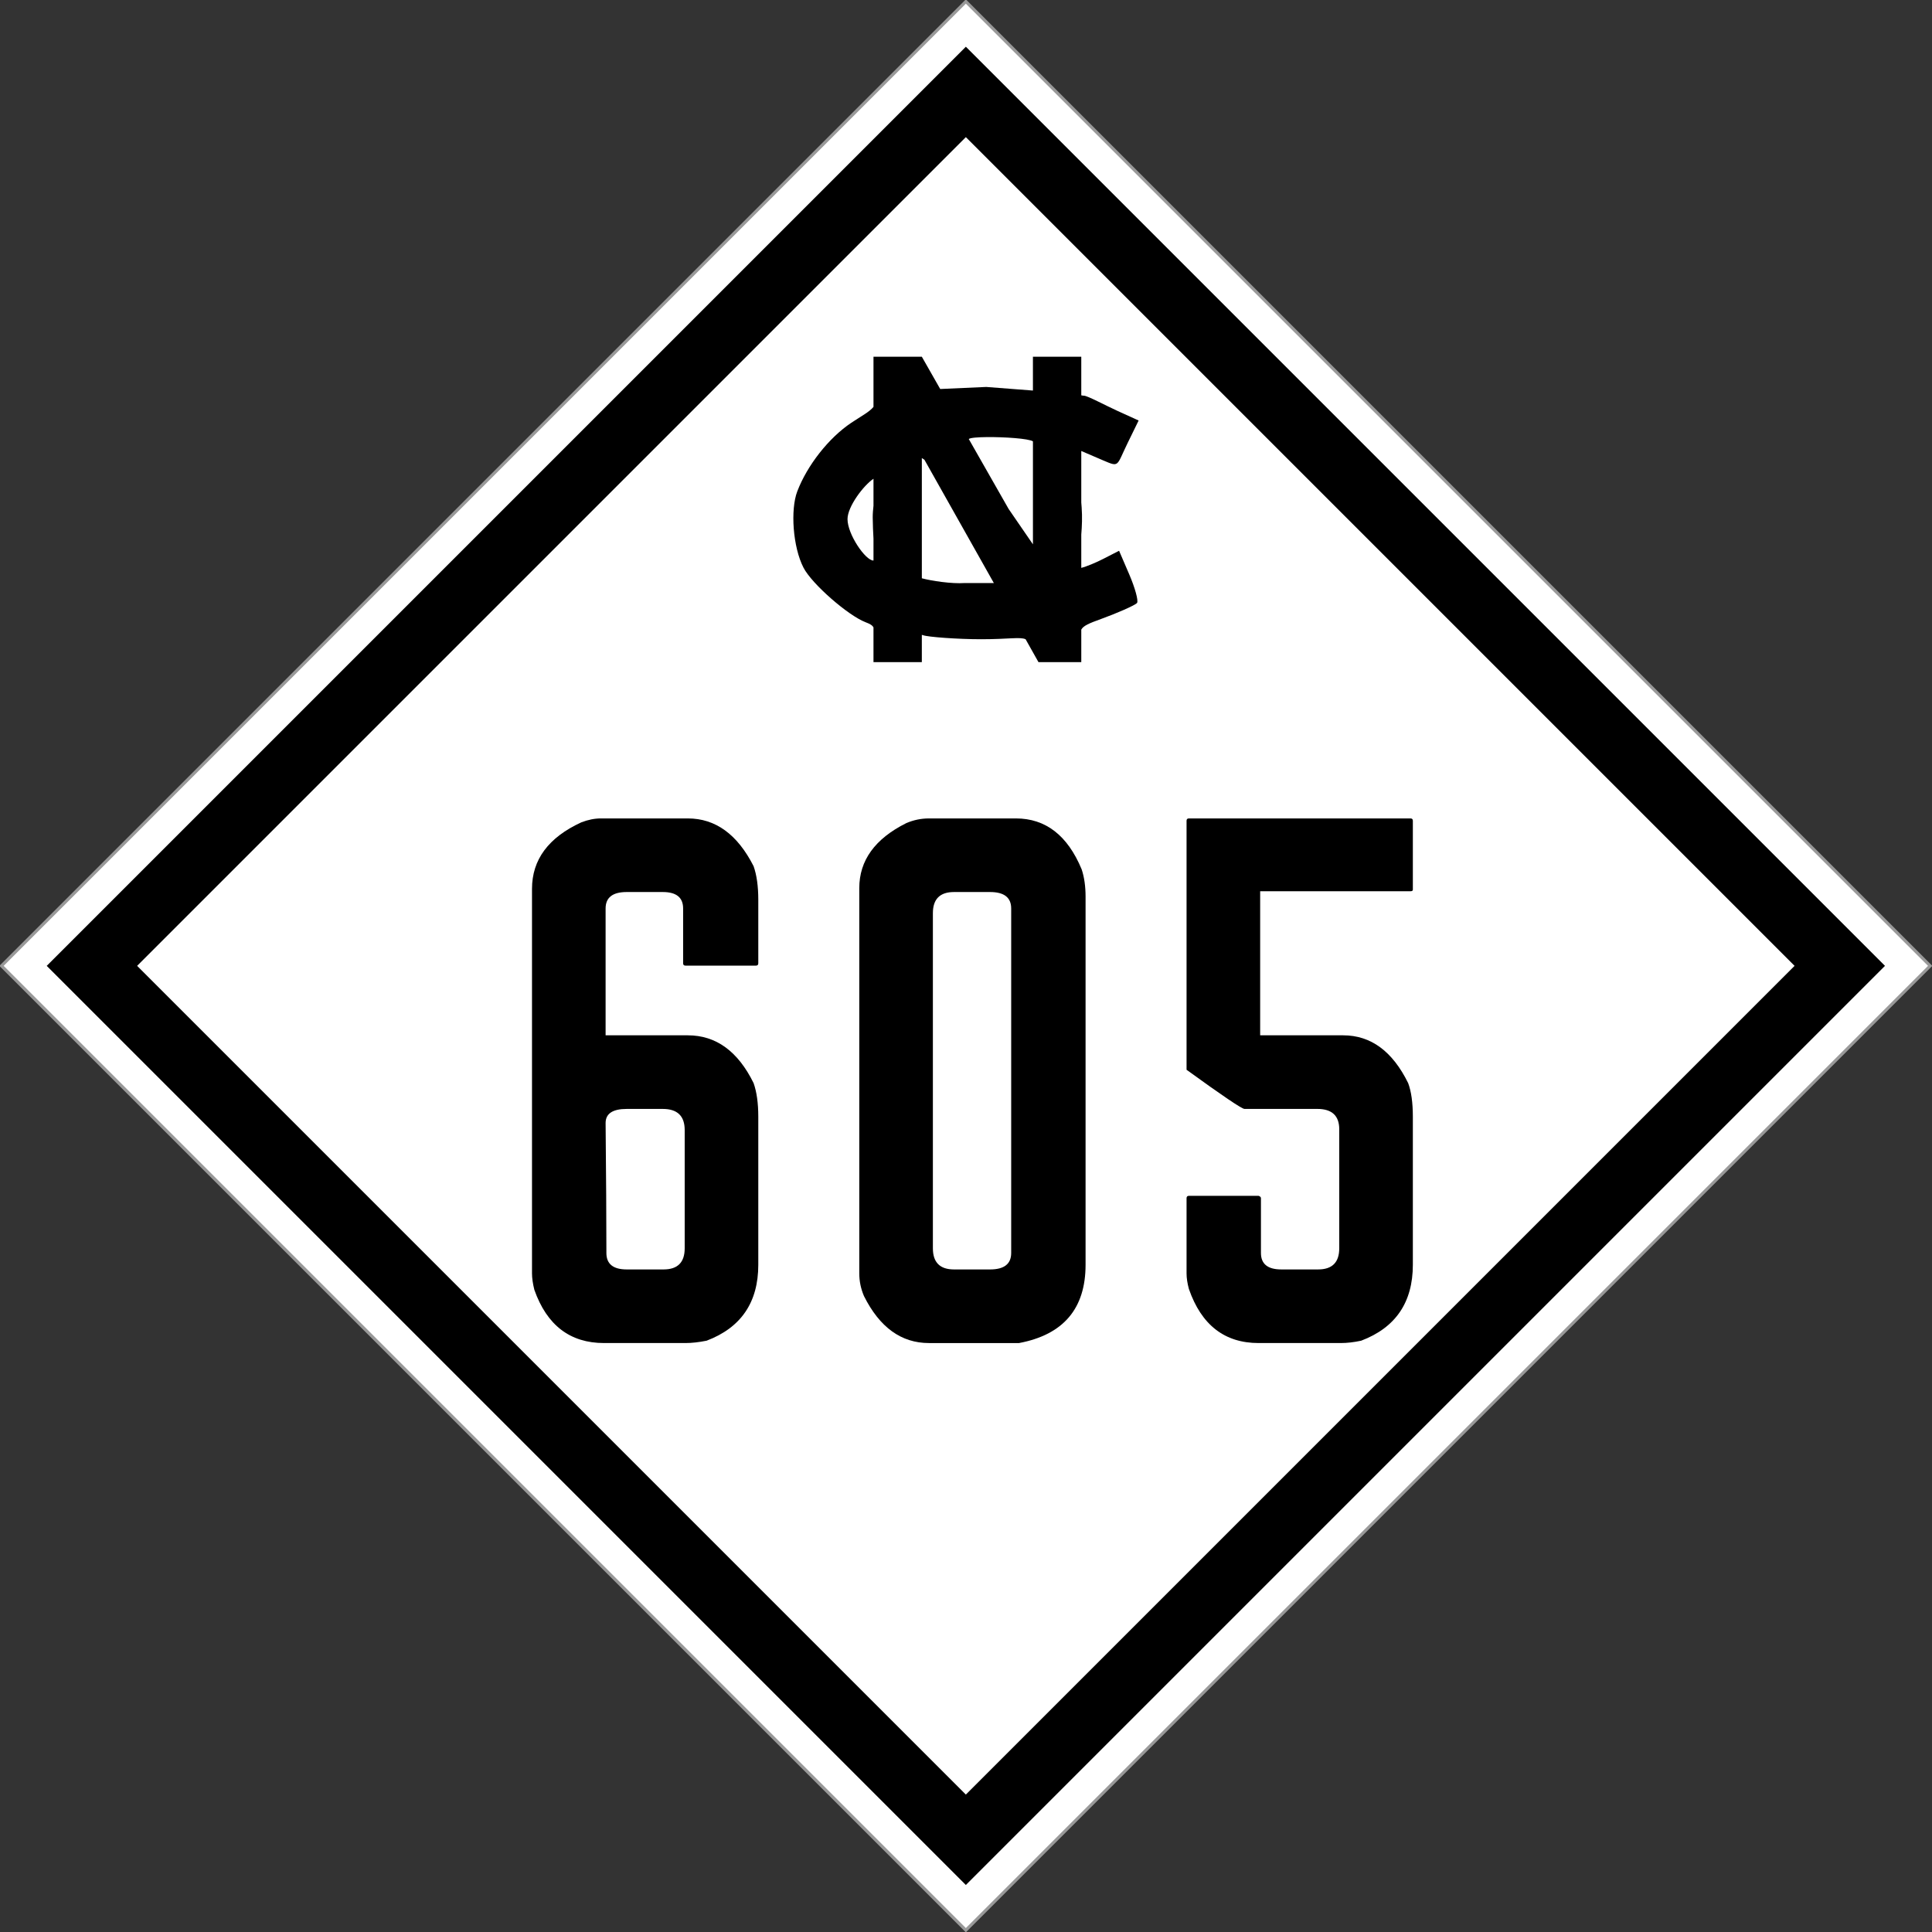
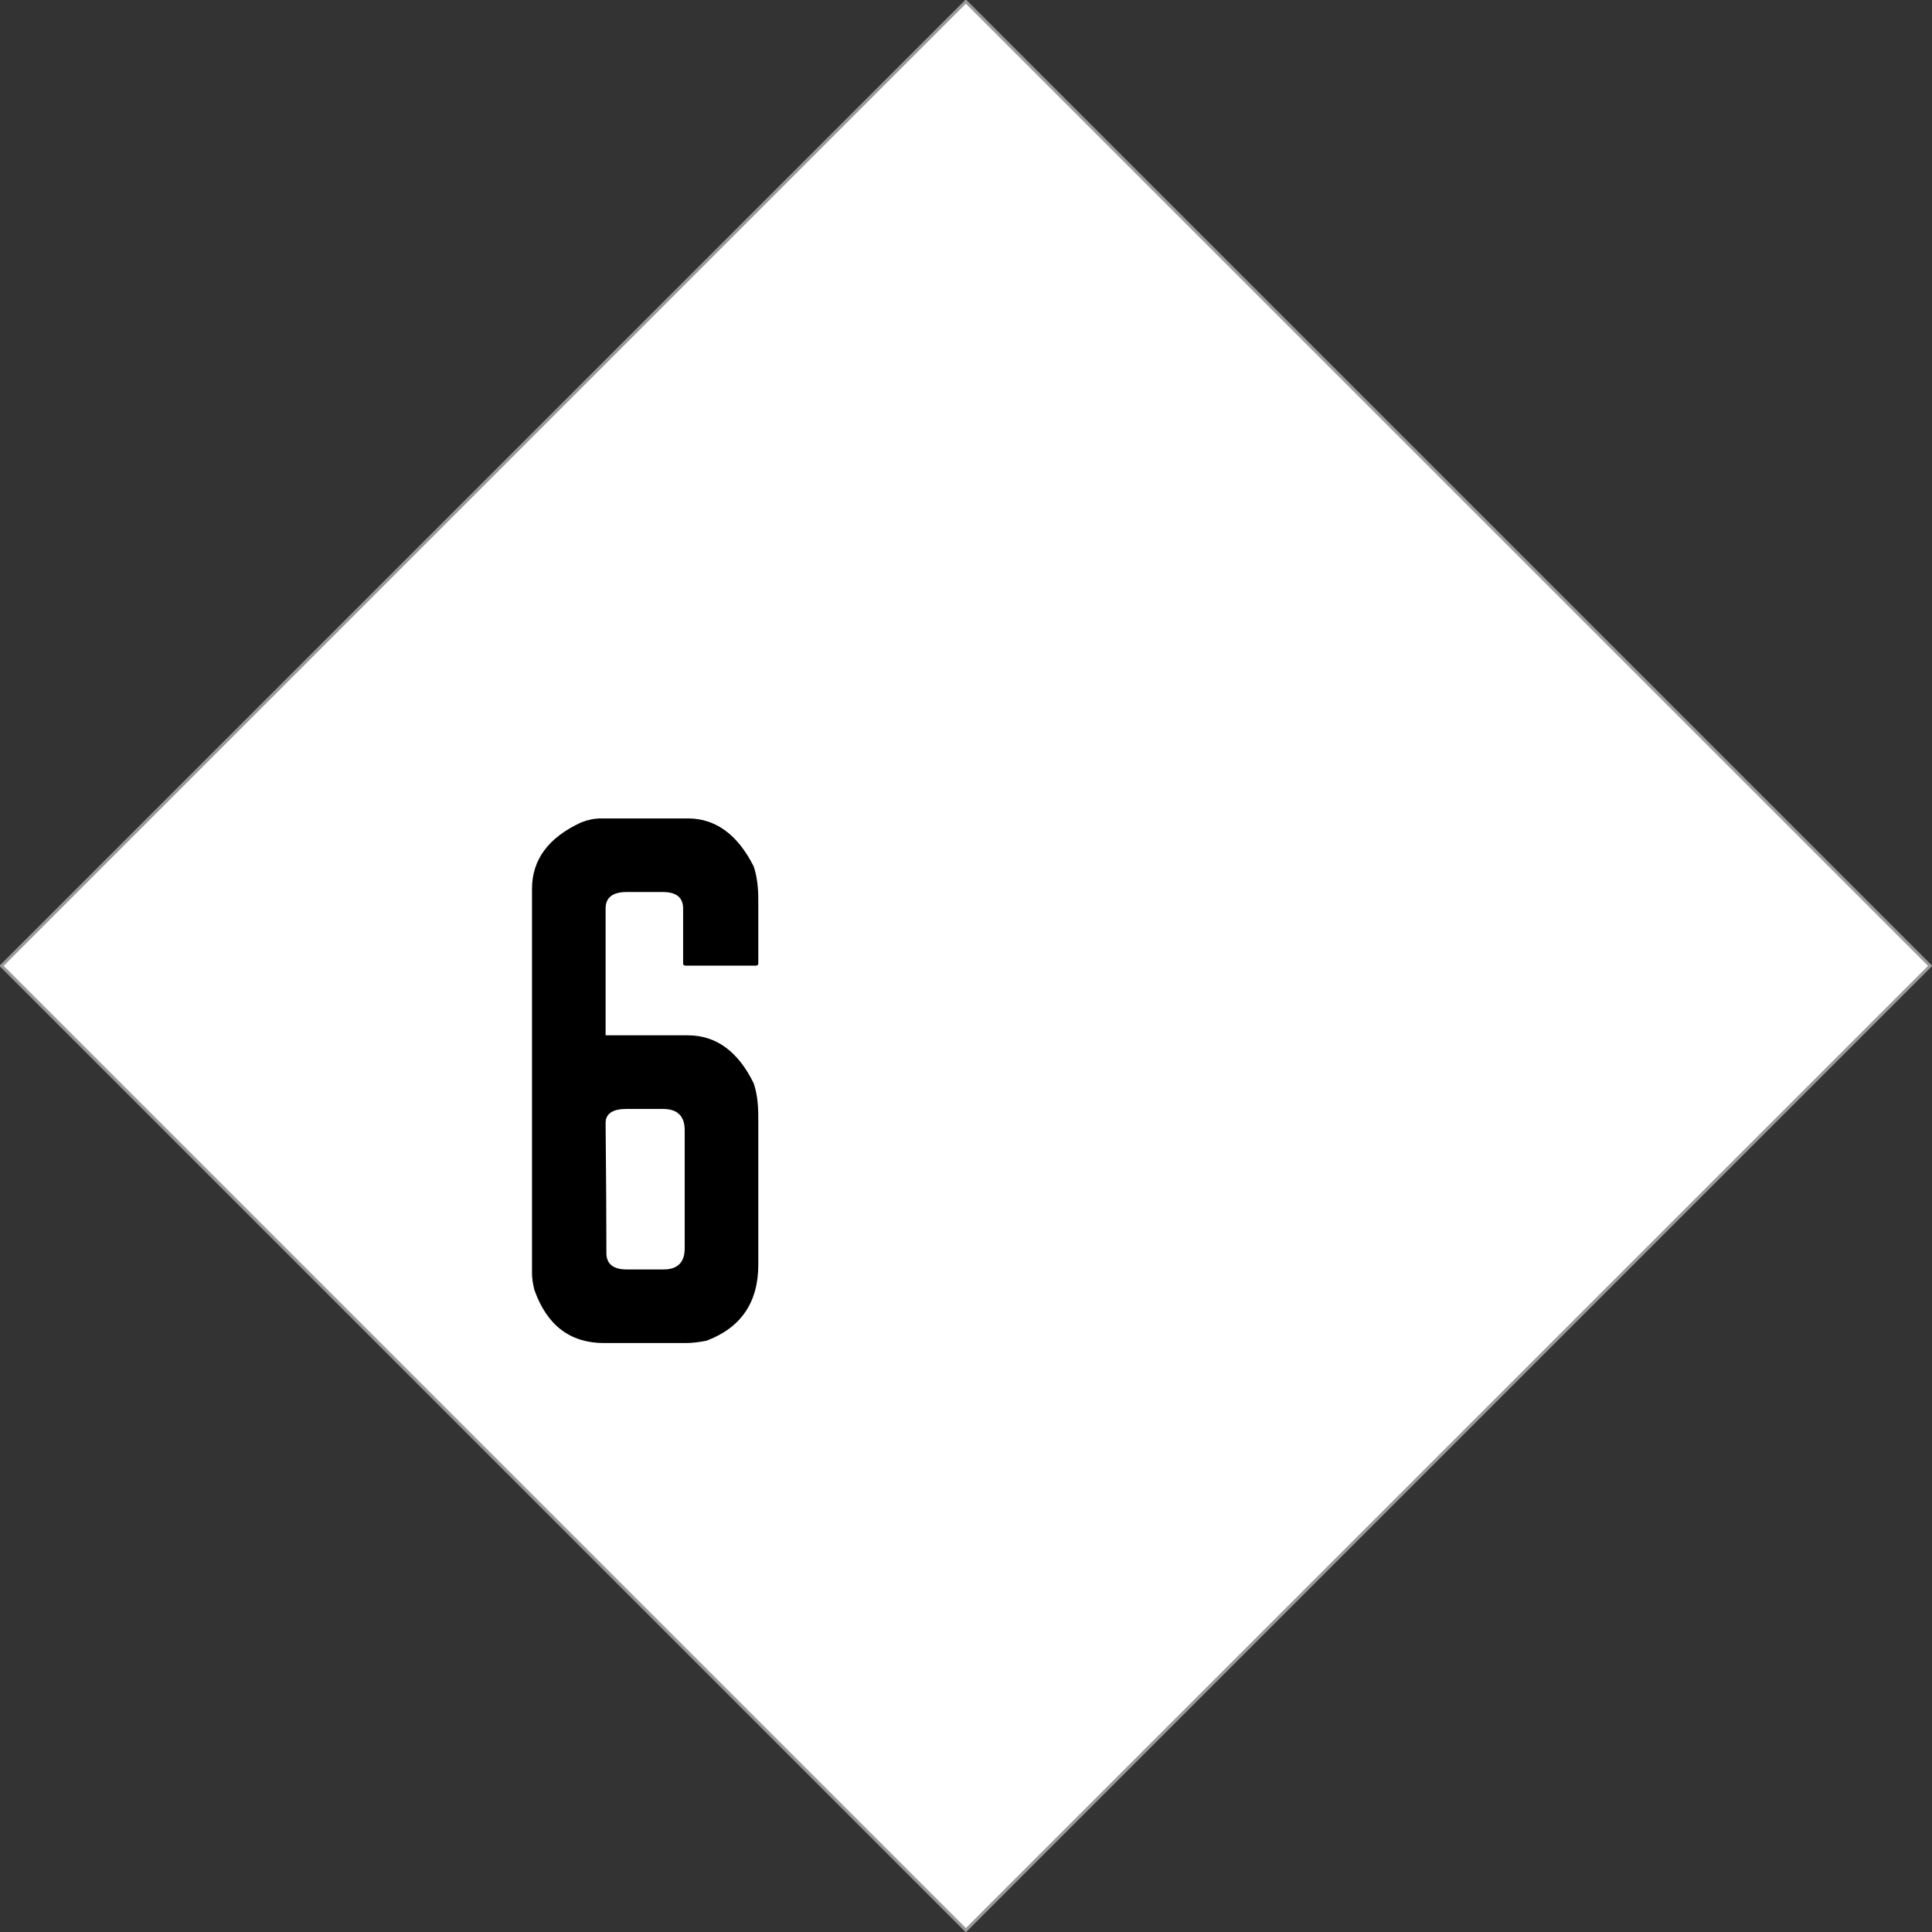
<svg xmlns="http://www.w3.org/2000/svg" version="1.1" width="635.784" height="635.784" id="svg3040">
  <rect width="100%" height="100%" fill="#333333" stroke="none" />
  <defs id="defs3044" />
  <g id="g3181">
    <rect width="448.86" height="448.86" x="-224.43" y="-673.997" transform="matrix(-0.707,0.707,-0.707,-0.707,0,0)" id="rect3822" style="color:#000000;fill:#ffffff;fill-opacity:1;fill-rule:nonzero;stroke:#999999;stroke-width:1;stroke-miterlimit:4;stroke-opacity:1;stroke-dasharray:none;marker:none;visibility:visible;display:inline;overflow:visible;enable-background:accumulate" />
-     <rect width="427.82" height="427.82" x="-213.91" y="-663.477" transform="matrix(-0.707,0.707,-0.707,-0.707,0,0)" id="rect3824" style="color:#000000;fill:#000000;fill-opacity:1;fill-rule:nonzero;stroke:none;stroke-width:10;marker:none;visibility:visible;display:inline;overflow:visible;enable-background:accumulate" />
    <rect width="385.739" height="385.739" x="-192.87" y="-642.437" transform="matrix(-0.707,0.707,-0.707,-0.707,0,0)" id="rect3826" style="color:#000000;fill:#ffffff;fill-opacity:1;fill-rule:nonzero;stroke:none;stroke-width:10;marker:none;visibility:visible;display:inline;overflow:visible;enable-background:accumulate" />
  </g>
  <g id="text3833" style="font-size:257.678px;font-style:normal;font-variant:normal;font-weight:normal;font-stretch:normal;text-align:center;line-height:100%;letter-spacing:0px;word-spacing:0px;writing-mode:lr-tb;text-anchor:middle;fill:none;stroke:#000000;stroke-width:1.841px;stroke-linecap:butt;stroke-linejoin:miter;stroke-opacity:1;font-family:Roadgeek 2005 Series C;-inkscape-font-specification:Roadgeek 2005 Series C">
    <path d="m 197.746,269.328 28.602,0 c 9.105,1.7e-4 16.32,5.24 21.645,15.718 1.031,2.921 1.546,6.614 1.546,11.08 l 0,20.872 c -9e-5,0.515 -0.258,0.773 -0.773,0.773 l -23.191,0 c -0.515,1.3e-4 -0.773,-0.258 -0.773,-0.773 l 0,-18.037 c -7e-5,-3.607 -2.233,-5.411 -6.7,-5.411 l -11.853,0 c -4.638,1.5e-4 -6.957,1.804 -6.957,5.411 l 0,41.744 27.056,0 c 9.276,1e-4 16.491,5.24 21.645,15.718 1.031,2.92 1.546,6.614 1.546,11.08 l 0,48.701 c -9e-5,12.369 -5.669,20.7 -17.007,24.995 -2.577,0.515 -4.896,0.773 -6.957,0.773 l -26.798,0 c -11.166,0 -18.811,-5.841 -22.933,-17.522 -0.515,-2.061 -0.773,-3.865 -0.773,-5.411 l 0,-126.52 c -2e-5,-9.62 5.411,-16.921 16.234,-21.903 2.233,-0.859 4.38,-1.288 6.442,-1.288 m 1.546,100.237 c 0.172,17.866 0.258,31.866 0.258,42.001 l 0,0.773 c -4e-5,3.608 2.233,5.411 6.7,5.411 l 12.111,0 c 4.638,2e-5 6.957,-2.319 6.957,-6.957 l 0,-38.909 c -7e-5,-4.638 -2.405,-6.957 -7.215,-6.957 l -11.853,0 c -4.638,8e-5 -6.957,1.546 -6.957,4.638" id="path4279" style="fill:#000000;fill-opacity:1;stroke:none;font-family:FHWA 1926 square B;-inkscape-font-specification:FHWA 1926 square B" />
-     <path d="m 305.705,269.328 28.602,0 c 9.792,1.7e-4 17.007,5.583 21.645,16.749 0.859,2.577 1.288,5.583 1.288,9.019 l 0,121.109 c -9e-5,14.43 -7.301,23.019 -21.903,25.768 l -29.633,0 c -9.105,0 -16.234,-5.154 -21.387,-15.461 -1.031,-2.405 -1.546,-4.896 -1.546,-7.473 l 0,-126.777 c -2e-5,-9.104 5.154,-16.234 15.461,-21.387 2.405,-1.031 4.896,-1.546 7.473,-1.546 m 1.288,31.179 0,110.286 c -5e-5,4.638 2.319,6.957 6.957,6.957 l 11.853,0 c 4.638,2e-5 6.957,-1.804 6.957,-5.411 l 0,-113.378 c -7e-5,-3.607 -2.319,-5.411 -6.957,-5.411 l -11.853,0 c -4.638,1.5e-4 -6.957,2.319 -6.957,6.957" id="path4281" style="fill:#000000;fill-opacity:1;stroke:none;font-family:FHWA 1926 square B;-inkscape-font-specification:FHWA 1926 square B" />
-     <path d="m 391.246,269.328 72.923,0 c 0.515,1.7e-4 0.773,0.258 0.773,0.773 l 0,22.676 c -9e-5,0.344 -0.258,0.516 -0.773,0.515 l -49.474,0 0,47.413 27.314,0 c 9.105,1e-4 16.234,5.24 21.387,15.718 1.031,2.749 1.546,6.442 1.546,11.08 l 0,48.701 c -9e-5,12.369 -5.669,20.7 -17.007,24.995 -2.405,0.515 -4.638,0.773 -6.7,0.773 l -27.056,0 c -11.166,0 -18.811,-5.927 -22.933,-17.78 -0.515,-1.89 -0.773,-3.607 -0.773,-5.154 l 0,-24.737 c -2e-5,-0.515 0.258,-0.773 0.773,-0.773 l 22.933,0 c 0.515,0.172 0.773,0.43 0.773,0.773 l 0,18.037 c -4e-5,3.608 2.233,5.411 6.7,5.411 l 12.111,0 c 4.638,2e-5 6.957,-2.319 6.957,-6.957 l 0,-39.167 c -7e-5,-4.466 -2.405,-6.7 -7.215,-6.7 l -23.964,0 c -0.859,8e-5 -7.215,-4.295 -19.068,-12.884 l 0,-81.942 c -2e-5,-0.515 0.258,-0.773 0.773,-0.773" id="path4283" style="fill:#000000;fill-opacity:1;stroke:none;font-family:FHWA 1926 square B;-inkscape-font-specification:FHWA 1926 square B" />
  </g>
-   <path d="m 287.448,117.392 0,16.503 c -1.4,1.716 -3.847,2.922 -7.321,5.247 -7.385,4.944 -14.5,13.98 -17.773,22.597 -2.266,5.965 -1.468,18.244 2.073,25.093 2.778,5.373 14.719,15.767 20.439,17.942 1.42,0.54 2.164,0.946 2.581,1.693 l 0,11.425 15.911,0 0,-8.971 c 0.15,0.038 0.296,0.062 0.465,0.127 1.485,0.57 11.29,1.312 19.042,1.312 9.248,0 12.742,-0.832 14.641,0 l 4.232,7.532 14.091,0 0,-10.706 c 0.708,-1.243 2.362,-2.003 6.559,-3.512 4.651,-1.672 11.337,-4.531 11.806,-5.289 0.469,-0.758 -0.677,-4.924 -2.539,-9.267 l -3.385,-7.871 -5.205,2.666 c -2.166,1.12 -5.464,2.522 -7.236,2.962 l 0,-10.96 c 0.228,-2.762 0.355,-5.796 0.127,-8.886 l -0.127,-1.693 0,-16.926 7.194,3.089 c 5.407,2.306 4.33,1.95 7.998,-5.586 l 3.681,-7.532 -7.067,-3.216 c -3.895,-1.769 -9.744,-4.93 -10.917,-4.951 -0.248,-0.004 -0.559,-0.035 -0.889,-0.127 l 0,-12.695 -15.911,0 0,11.129 -15.361,-1.185 -15.149,0.677 -6.051,-10.621 -15.911,0 z m 37.365,26.447 c 5.734,-0.052 13.651,0.473 15.107,1.396 l 0,33.895 -7.998,-11.637 -13.118,-23.02 c 0.487,-0.417 2.935,-0.607 6.009,-0.635 z m -21.454,6.897 c 0.238,0.135 0.519,0.327 0.846,0.55 l 22.851,40.581 -9.606,0 c -4.281,0.301 -10.935,-0.713 -14.091,-1.566 l 0,-39.565 z m -15.911,6.813 0,8.886 c -0.134,1.232 -0.261,2.531 -0.254,3.851 0.014,2.46 0.141,4.805 0.254,6.982 l 0,7.151 c -0.015,0.008 -0.026,0.042 -0.042,0.042 -2.581,0 -8.505,-8.596 -8.505,-13.626 0,-4.168 5.338,-11.157 8.548,-13.287 z" id="path3050" style="fill:#000000" />
</svg>